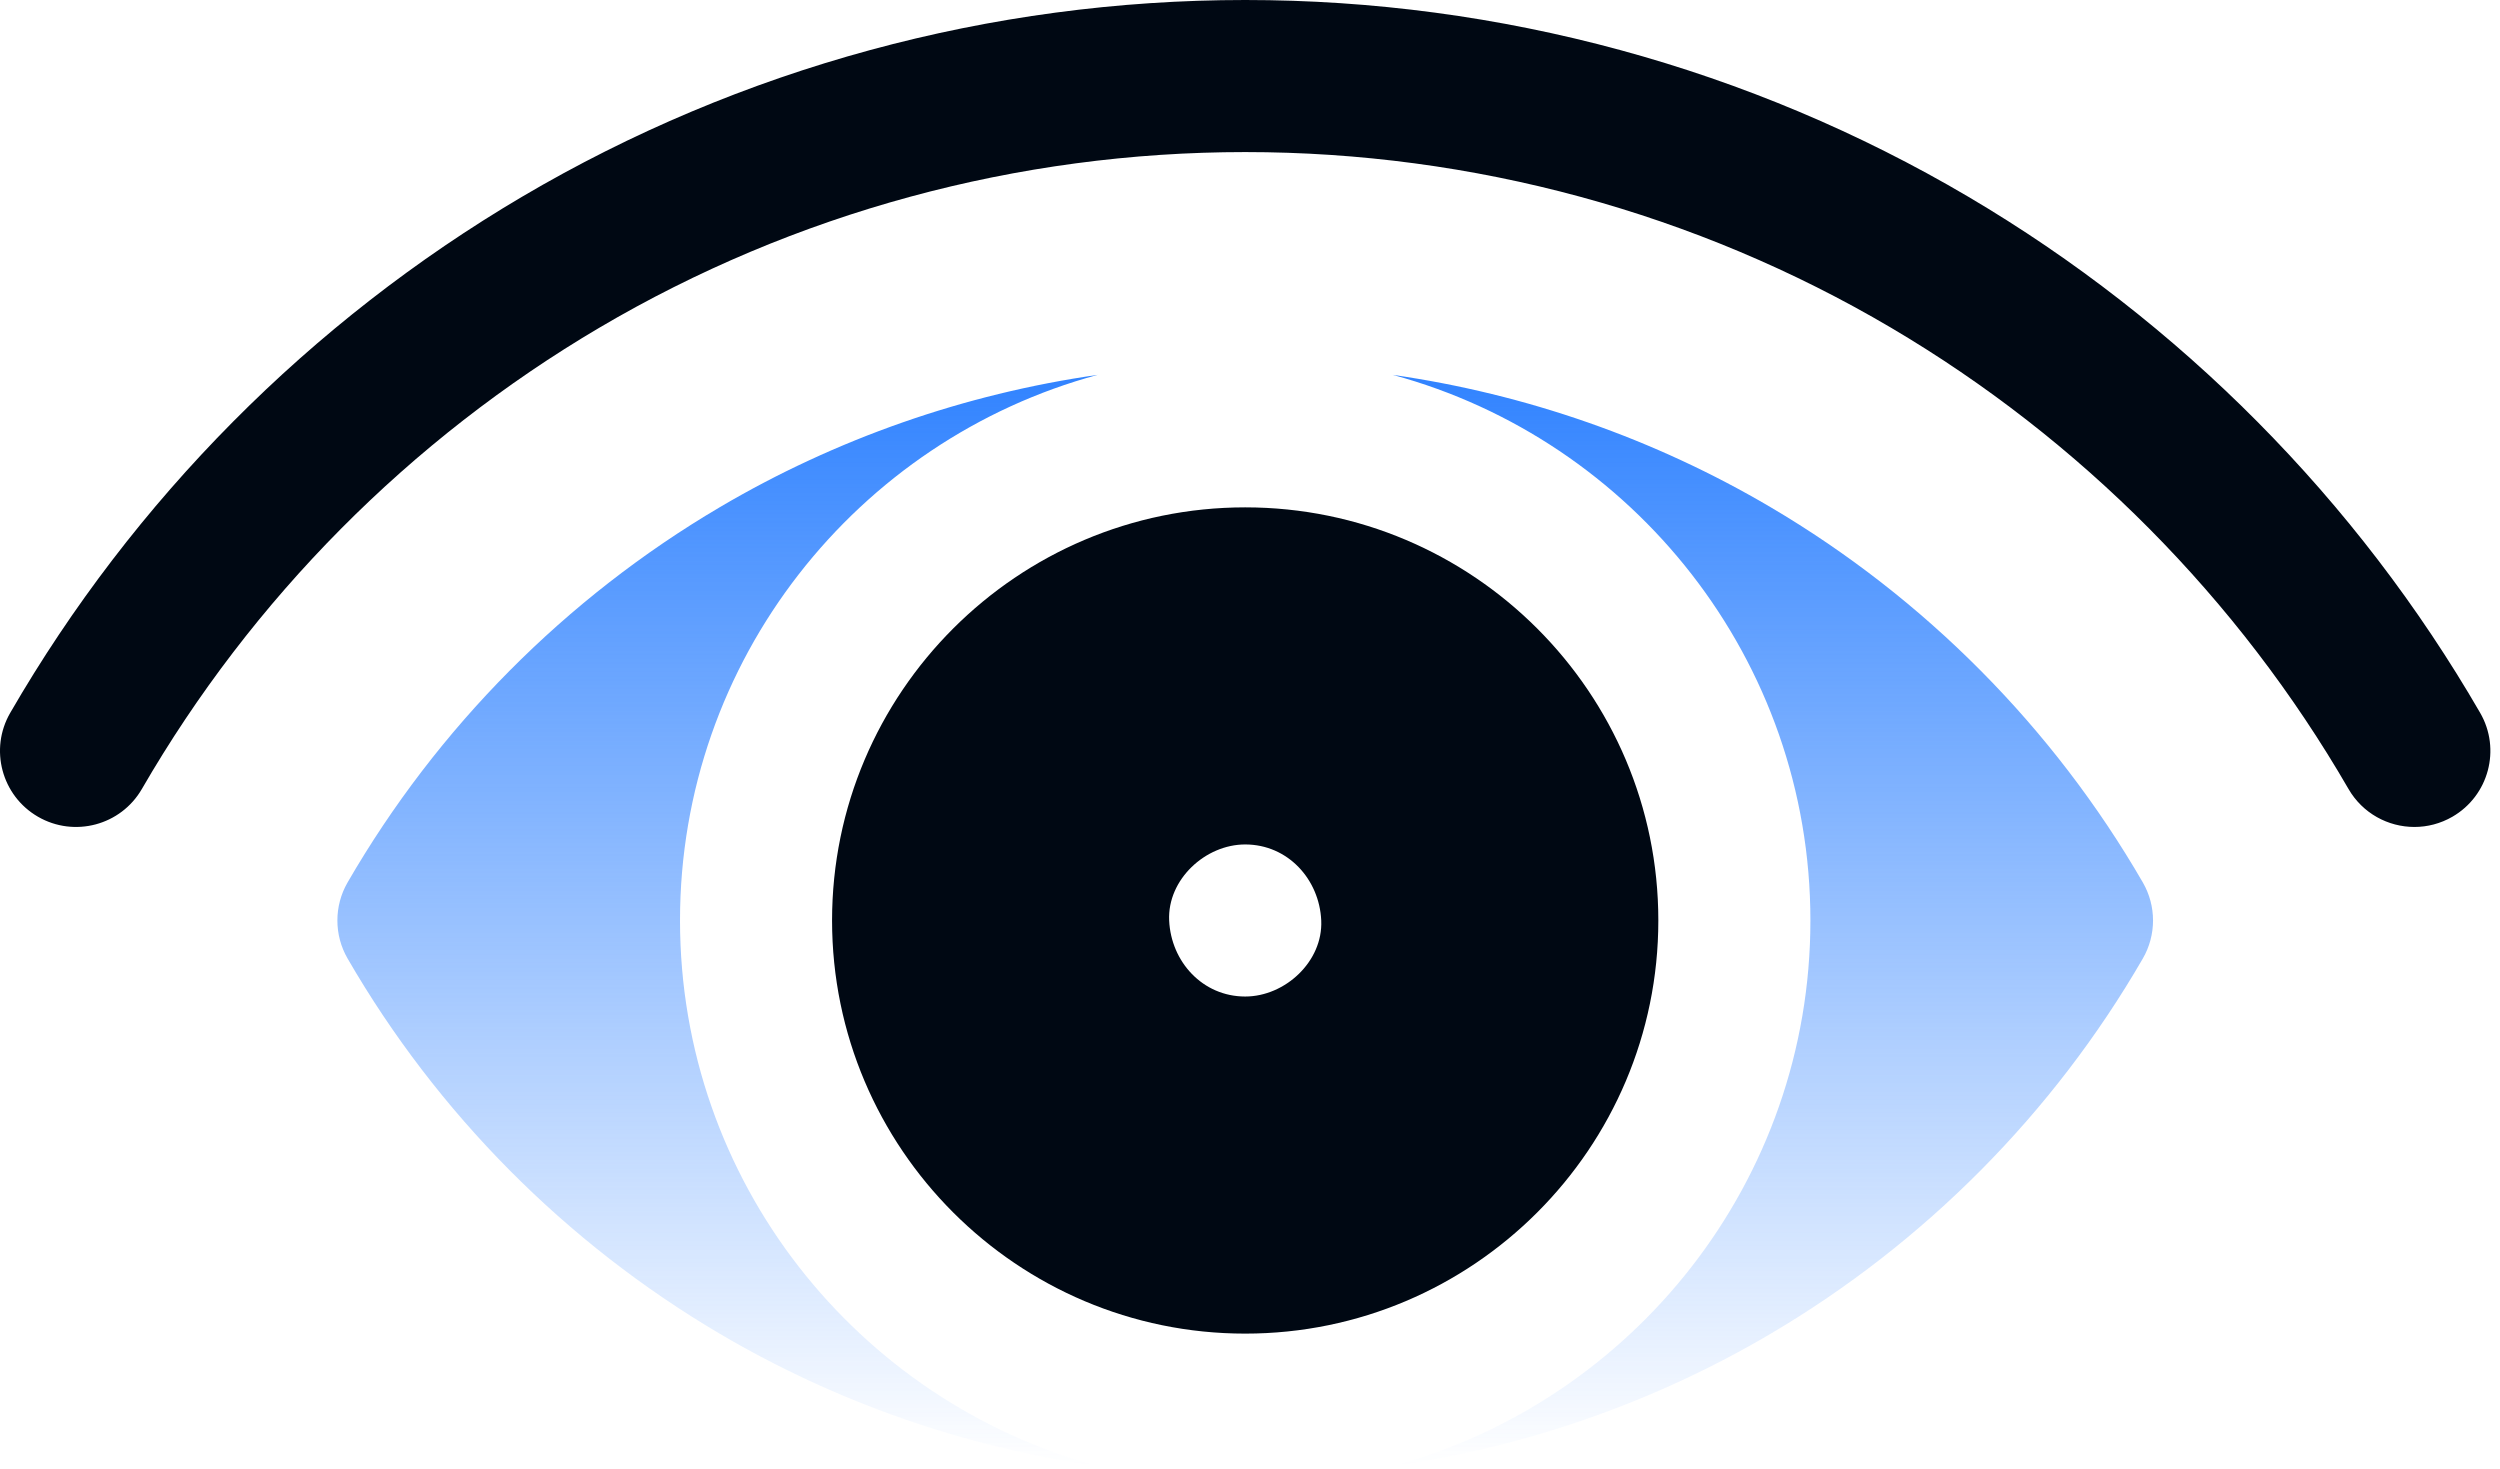
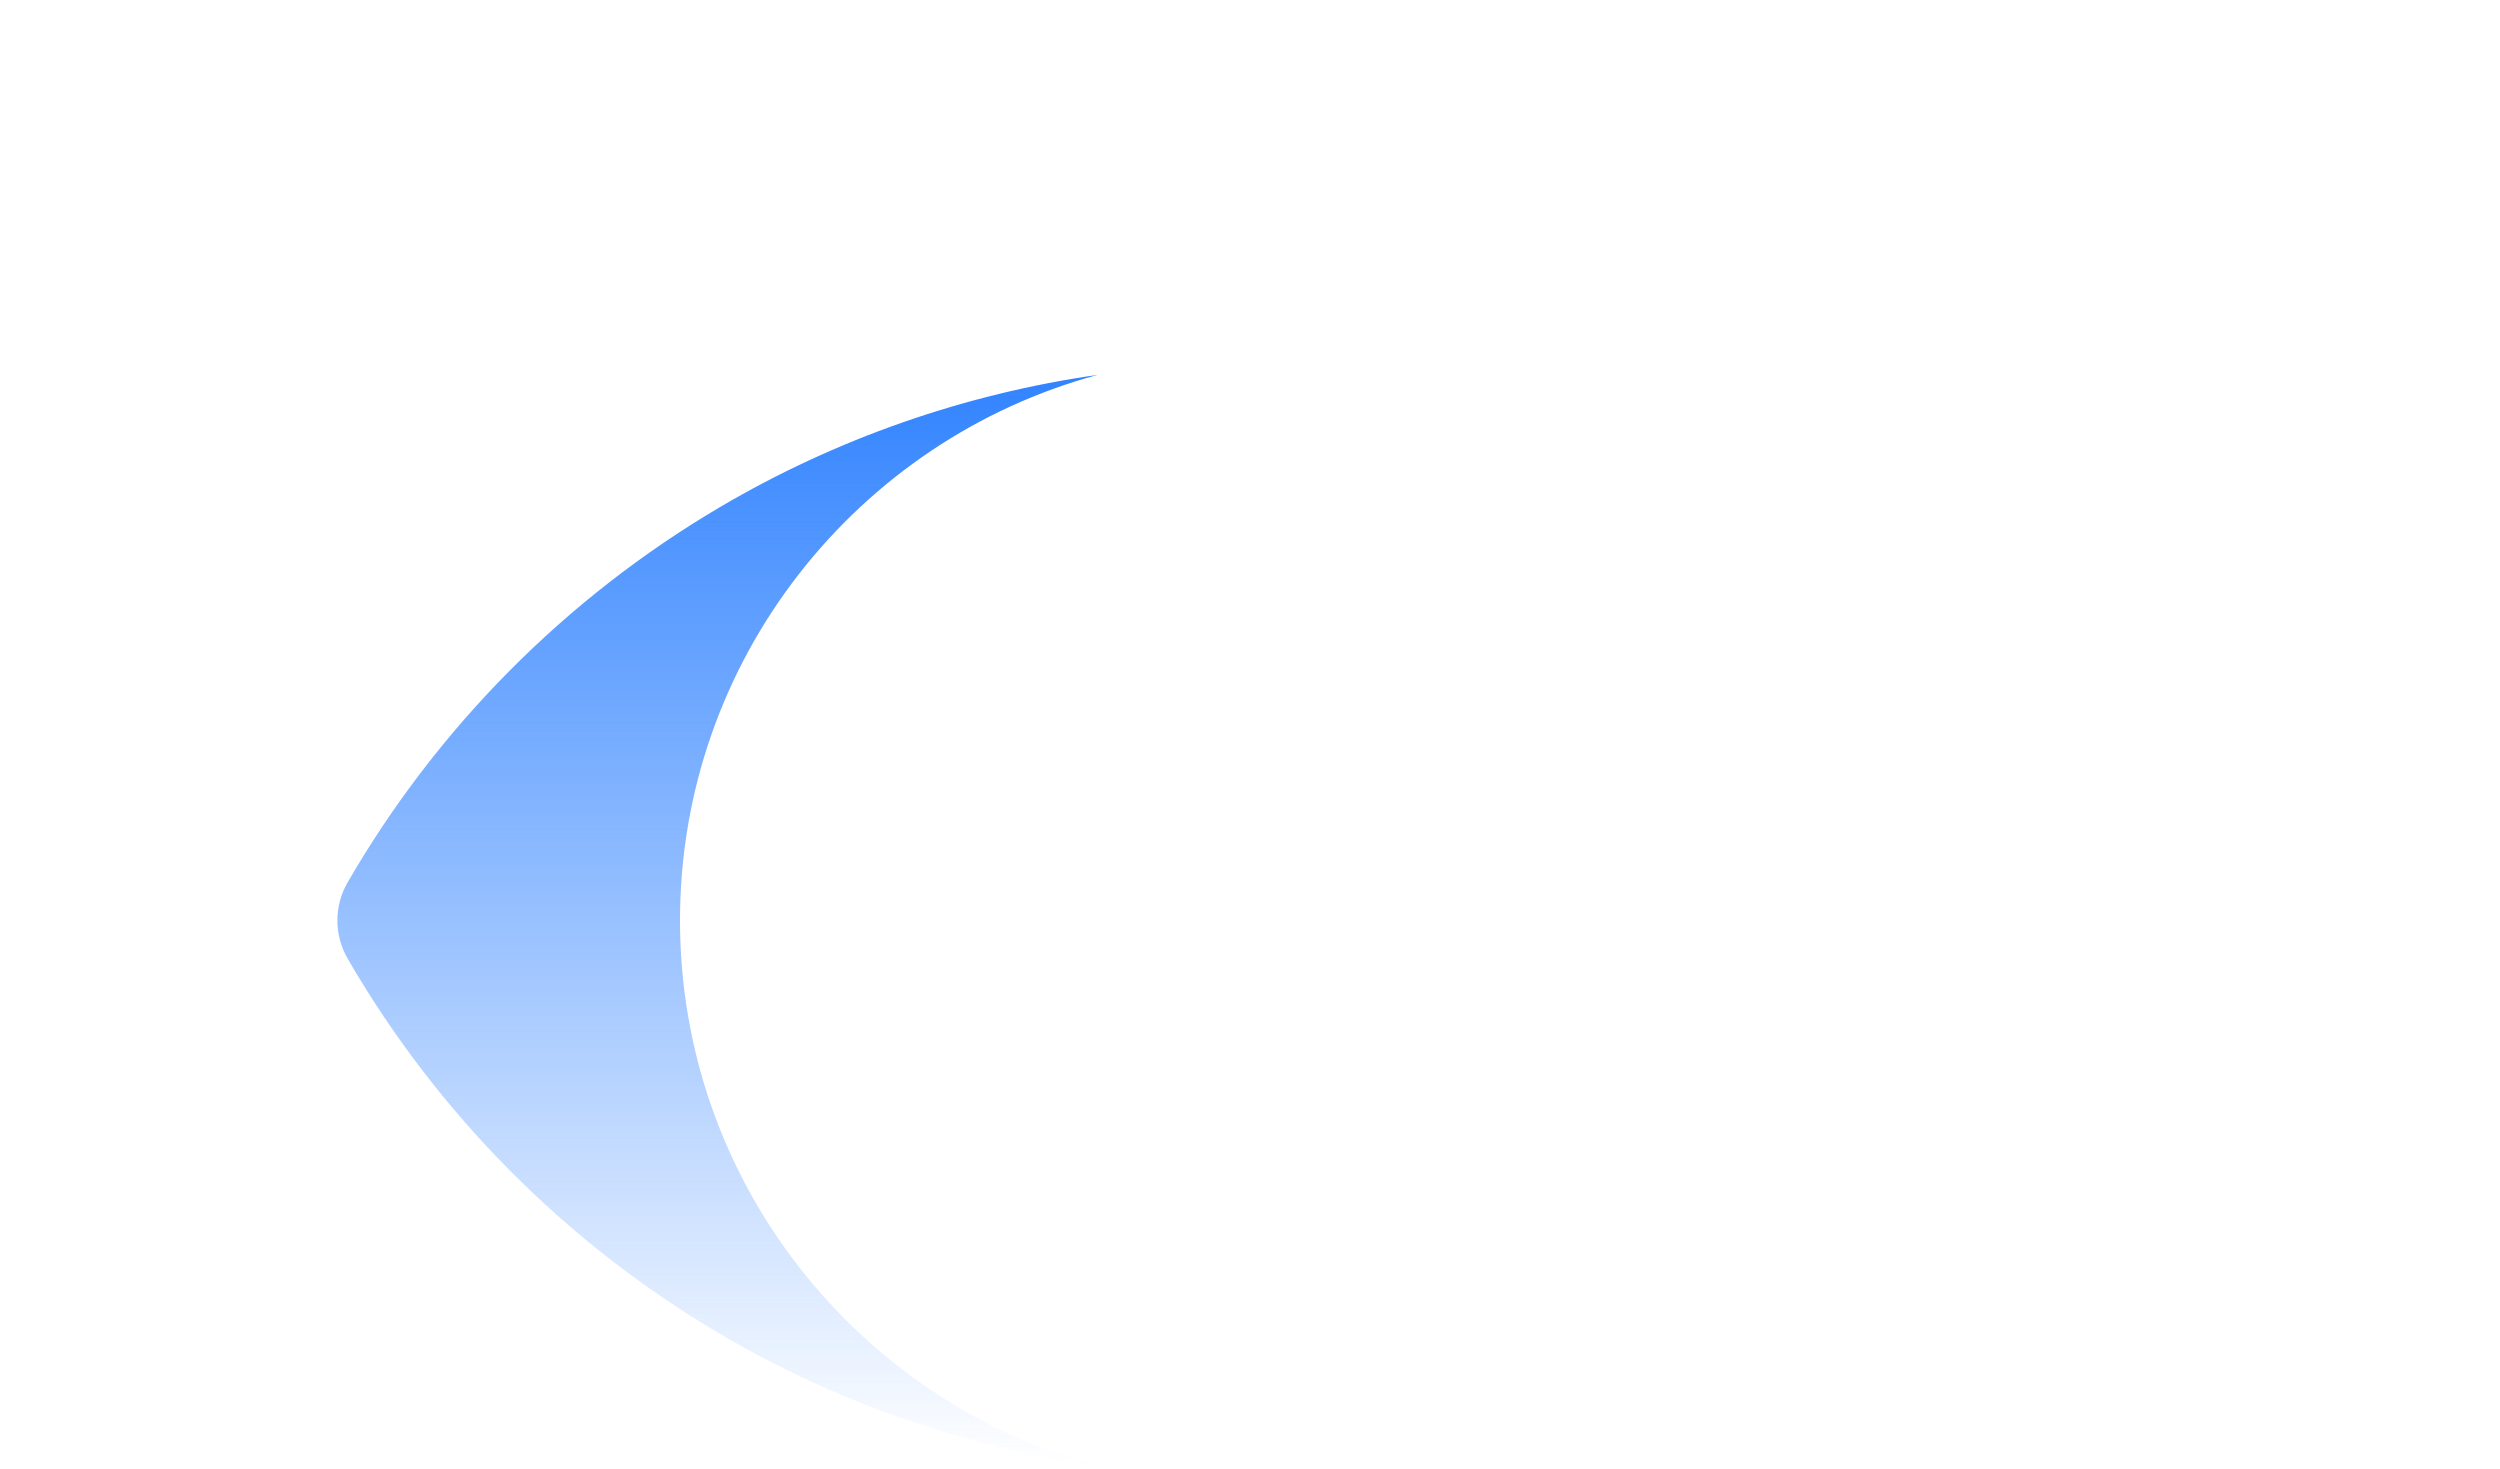
<svg xmlns="http://www.w3.org/2000/svg" width="228" height="134" viewBox="0 0 228 134" fill="none">
  <path d="M65.635 121.633C76.232 127.88 87.958 131.967 100.107 133.709C78.189 127.776 62.017 107.716 62.017 83.948C62.017 60.179 78.189 40.121 100.105 34.187C87.957 35.929 76.232 40.016 65.635 46.263C51.595 54.539 39.862 66.369 31.701 80.475C30.459 82.624 30.459 85.272 31.701 87.42C39.862 101.526 51.595 113.357 65.635 121.633Z" fill="url(#paint0_linear_908_682)" />
-   <path d="M165.109 83.948C165.109 107.717 148.936 127.777 127.019 133.71C139.168 131.968 150.894 127.881 161.491 121.633C175.53 113.357 187.264 101.527 195.424 87.421C196.667 85.273 196.667 82.625 195.424 80.476C187.264 66.371 175.53 54.54 161.491 46.264C150.894 40.017 139.169 35.93 127.02 34.188C148.937 40.121 165.109 60.18 165.109 83.948Z" fill="url(#paint1_linear_908_682)" />
-   <path d="M75.884 83.948C75.884 104.724 92.787 121.626 113.562 121.626C134.338 121.626 151.24 104.724 151.24 83.948C151.24 63.173 134.338 46.271 113.562 46.271C92.787 46.271 75.884 63.172 75.884 83.948ZM113.562 77.014C117.45 77.014 120.328 80.191 120.497 83.948C120.664 87.694 117.189 90.883 113.562 90.883C109.675 90.883 106.796 87.706 106.627 83.948C106.46 80.203 109.935 77.014 113.562 77.014Z" fill="#000813" />
-   <path d="M226.19 65.011C214.962 45.603 198.817 29.325 179.5 17.938C159.594 6.203 136.792 0 113.562 0C90.331 0 67.529 6.203 47.623 17.938C28.306 29.325 12.161 45.603 0.933 65.011C-0.985 68.326 0.148 72.568 3.463 74.486C6.778 76.403 11.02 75.271 12.938 71.956C22.972 54.61 37.401 40.062 54.666 29.885C72.44 19.407 92.806 13.869 113.562 13.869C134.317 13.869 154.683 19.407 172.457 29.885C189.722 40.062 204.151 54.61 214.185 71.956C215.47 74.178 217.799 75.419 220.194 75.419C221.372 75.419 222.567 75.118 223.66 74.486C226.975 72.568 228.108 68.326 226.19 65.011Z" fill="#000813" />
  <defs>
    <linearGradient id="paint0_linear_908_682" x1="65.438" y1="34.187" x2="65.438" y2="133.709" gradientUnits="userSpaceOnUse">
      <stop stop-color="#3183FF" />
      <stop offset="1" stop-color="#3183FF" stop-opacity="0" />
    </linearGradient>
    <linearGradient id="paint1_linear_908_682" x1="161.687" y1="34.188" x2="161.687" y2="133.71" gradientUnits="userSpaceOnUse">
      <stop stop-color="#3183FF" />
      <stop offset="1" stop-color="#3183FF" stop-opacity="0" />
    </linearGradient>
  </defs>
</svg>